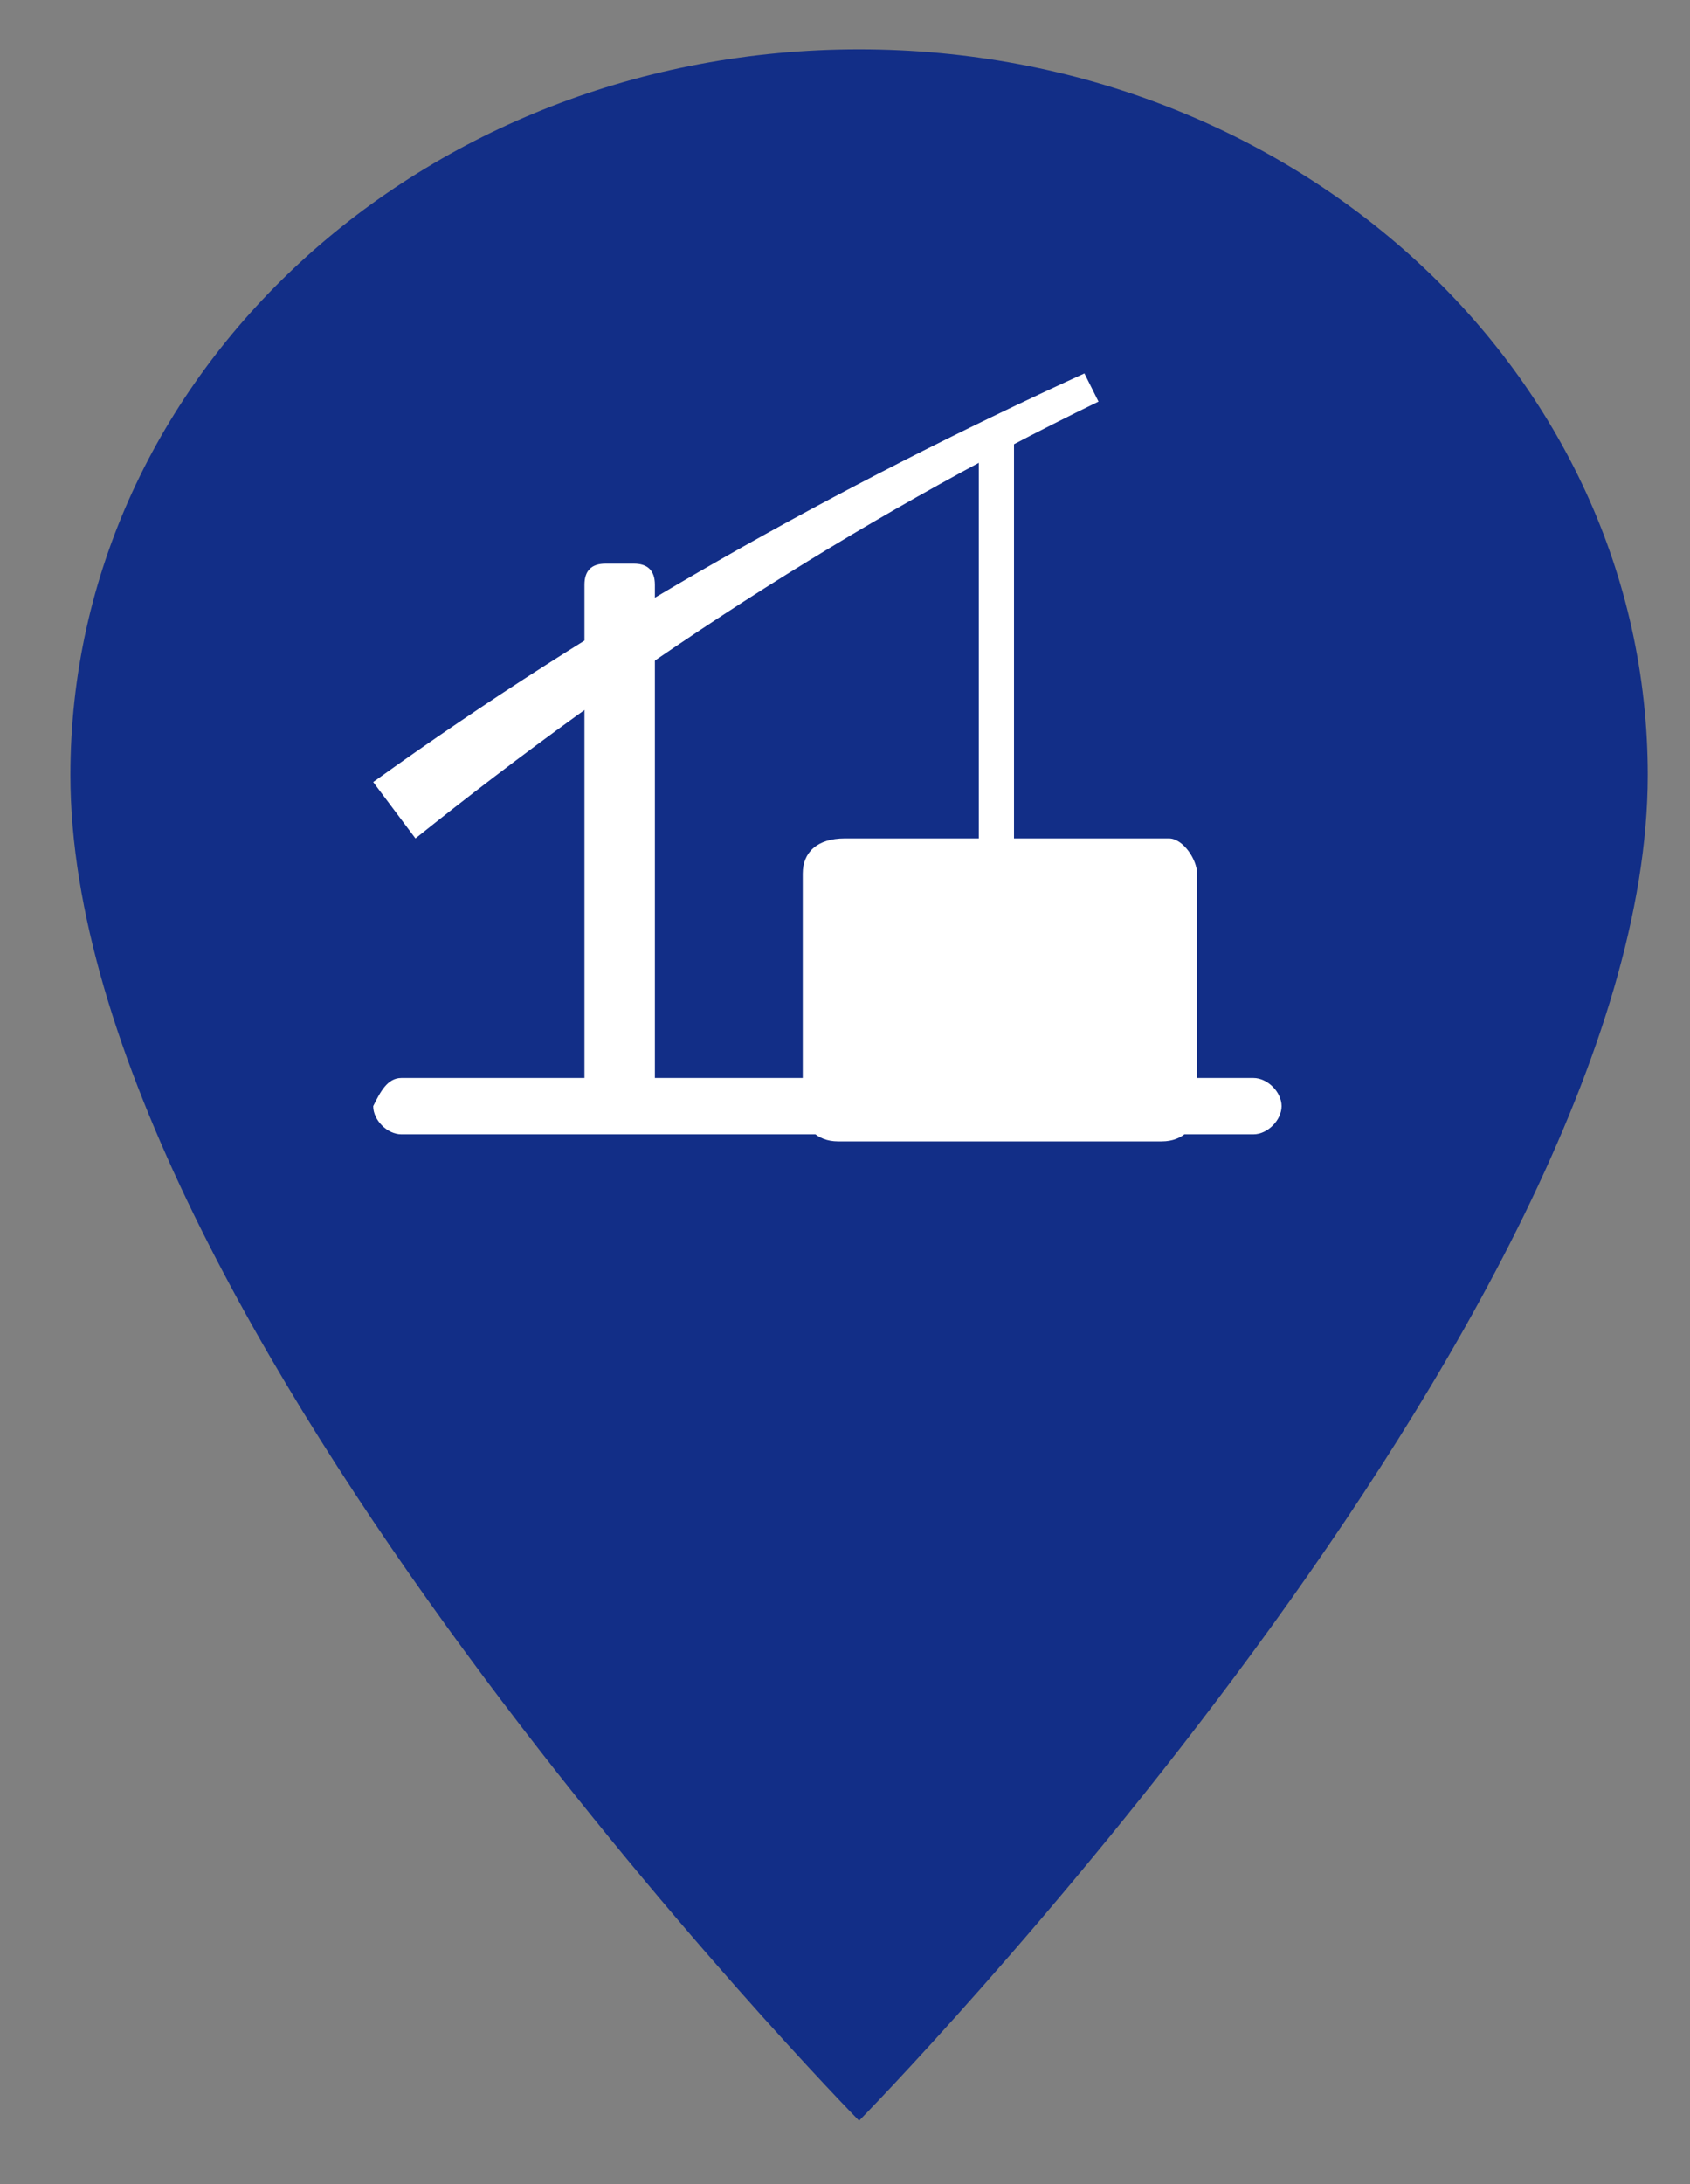
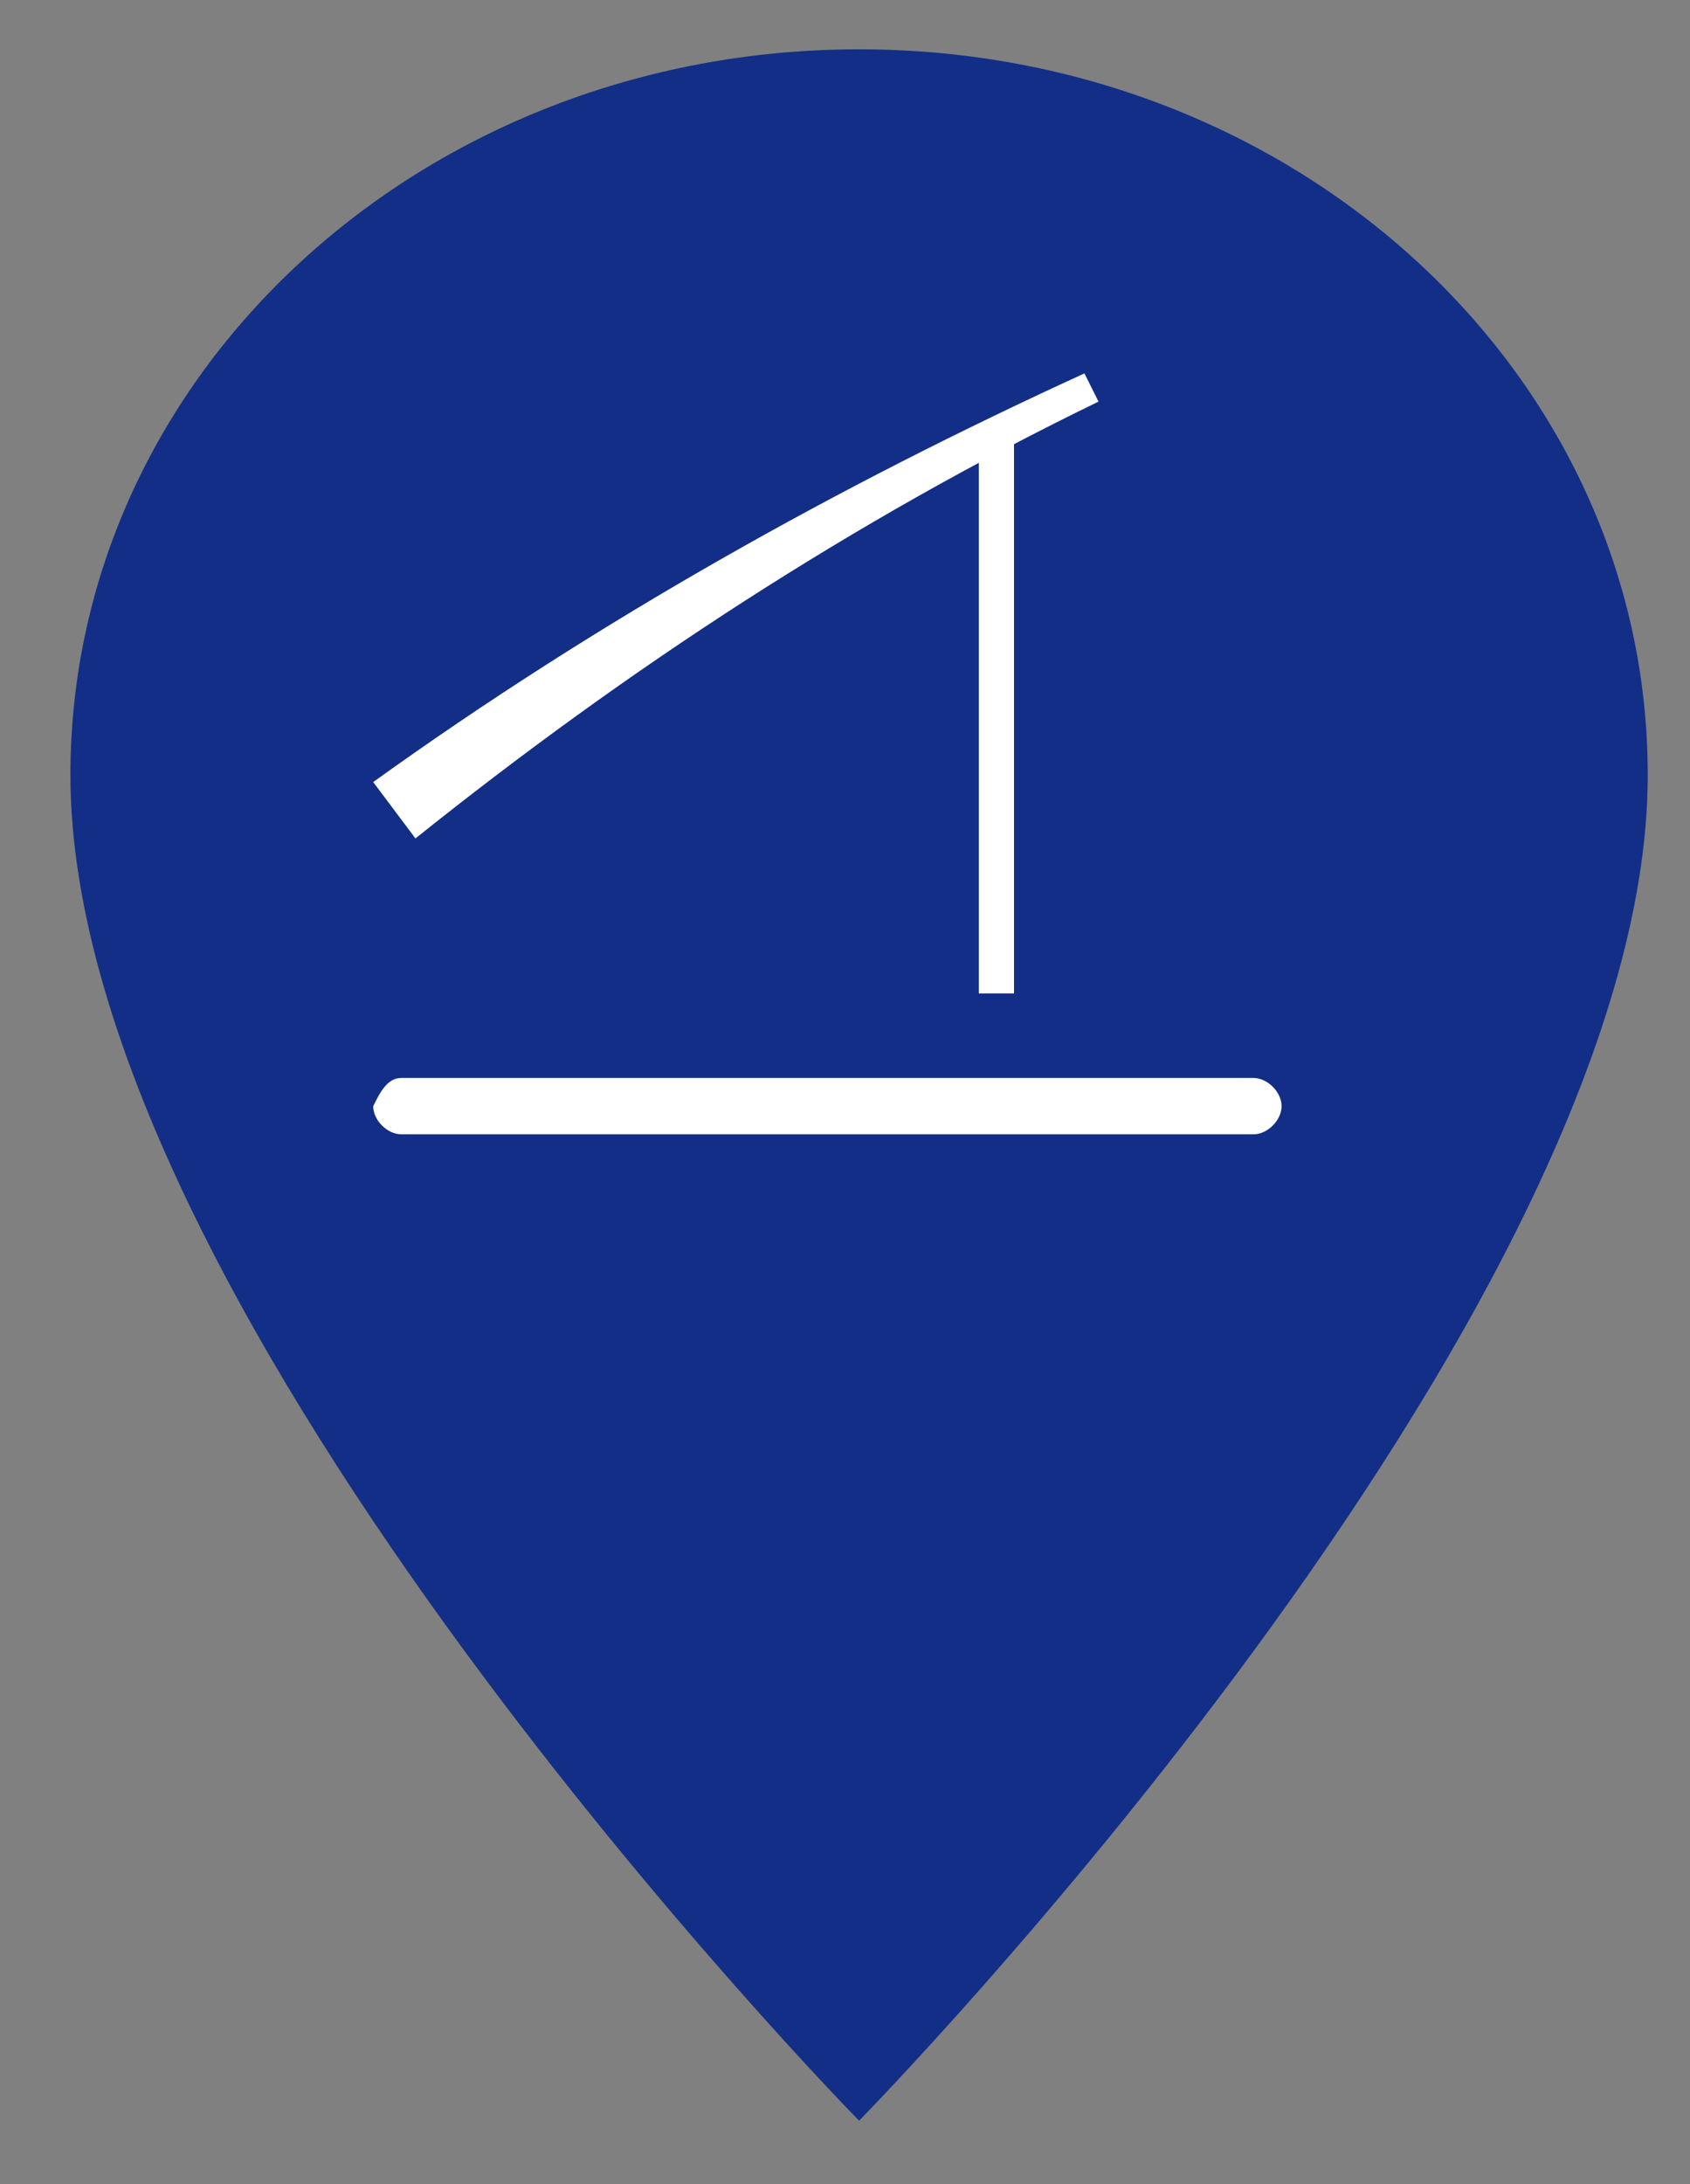
<svg xmlns="http://www.w3.org/2000/svg" version="1.0" id="Layer_1" x="0px" y="0px" viewBox="0 0 24 31" style="enable-background:new 0 0 24 31;" xml:space="preserve">
  <rect x="0" y="0" width="24" height="31" fill="#808080" stroke="none" />
  <style type="text/css">
	.st0{fill:#122E87;}
	.st1{fill-rule:evenodd;clip-rule:evenodd;fill:#FFFFFF;}
	.st2{fill:#FFFFFF;}
</style>
  <path class="st0" d="M12.2,0.7c6.2,0,11.2,4.6,11.2,10.3c0,7.7-11.2,19.1-11.2,19.1S1,18.7,1,11C1,5.3,6,0.7,12.2,0.7z" />
  <path class="st1" d="M5.3,15.7L5.3,15.7c0,0.2,0.2,0.4,0.4,0.4h12.1c0.2,0,0.4-0.2,0.4-0.4l0,0l0,0c0-0.2-0.2-0.4-0.4-0.4l0,0H5.7  C5.5,15.3,5.4,15.5,5.3,15.7L5.3,15.7z" />
-   <path class="st1" d="M11.4,12.4v3.3c0,0.3,0.2,0.5,0.5,0.5h4.6c0.3,0,0.5-0.2,0.5-0.5v-3.3c0-0.2-0.2-0.5-0.4-0.5l0,0H12  C11.6,11.9,11.4,12.1,11.4,12.4L11.4,12.4z" />
  <rect x="13.9" y="6.1" class="st2" width="0.5" height="8" />
  <path class="st1" d="M5.3,11.1l0.6,0.8c3-2.4,6.2-4.5,9.7-6.2l-0.2-0.4C11.9,6.9,8.5,8.8,5.3,11.1z" />
-   <path class="st1" d="M8.3,8.3v7.3c0,0.2,0.1,0.3,0.3,0.3l0,0H9c0.2,0,0.3-0.1,0.3-0.3V8.3C9.3,8.1,9.2,8,9,8H8.6  C8.4,8,8.3,8.1,8.3,8.3L8.3,8.3z" />
</svg>